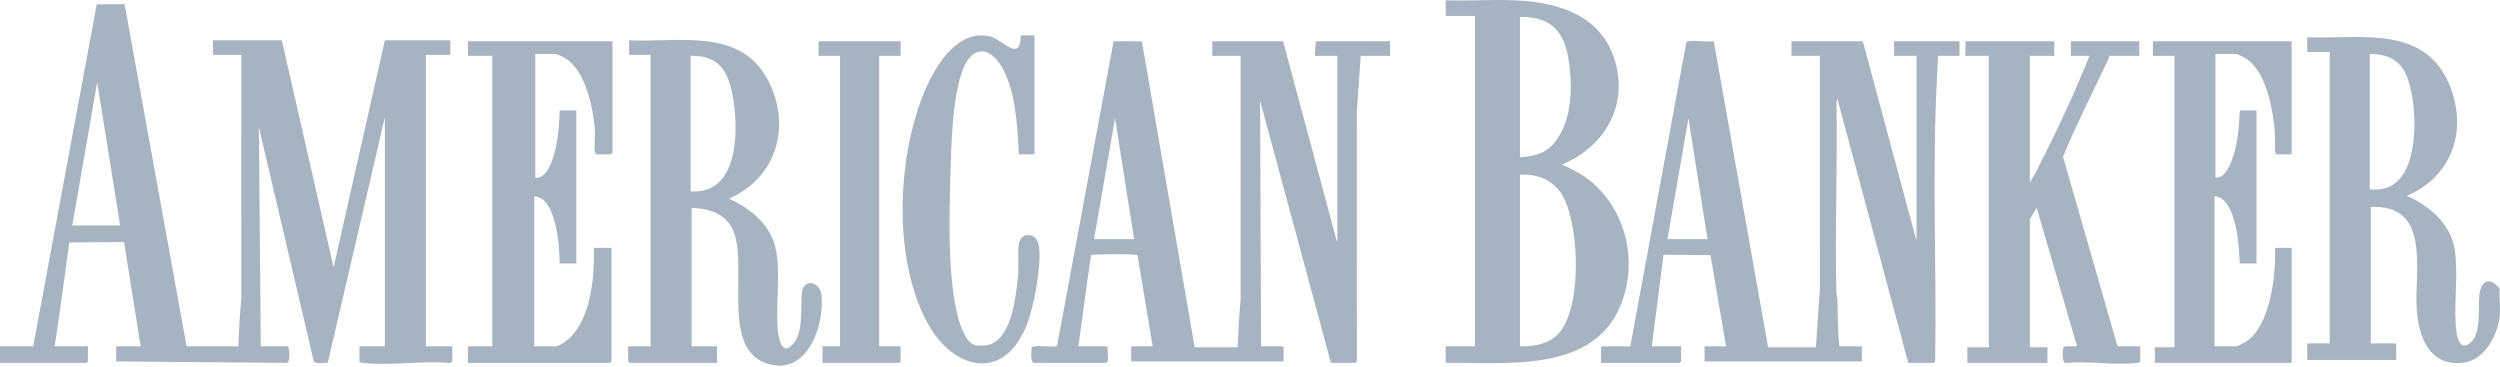
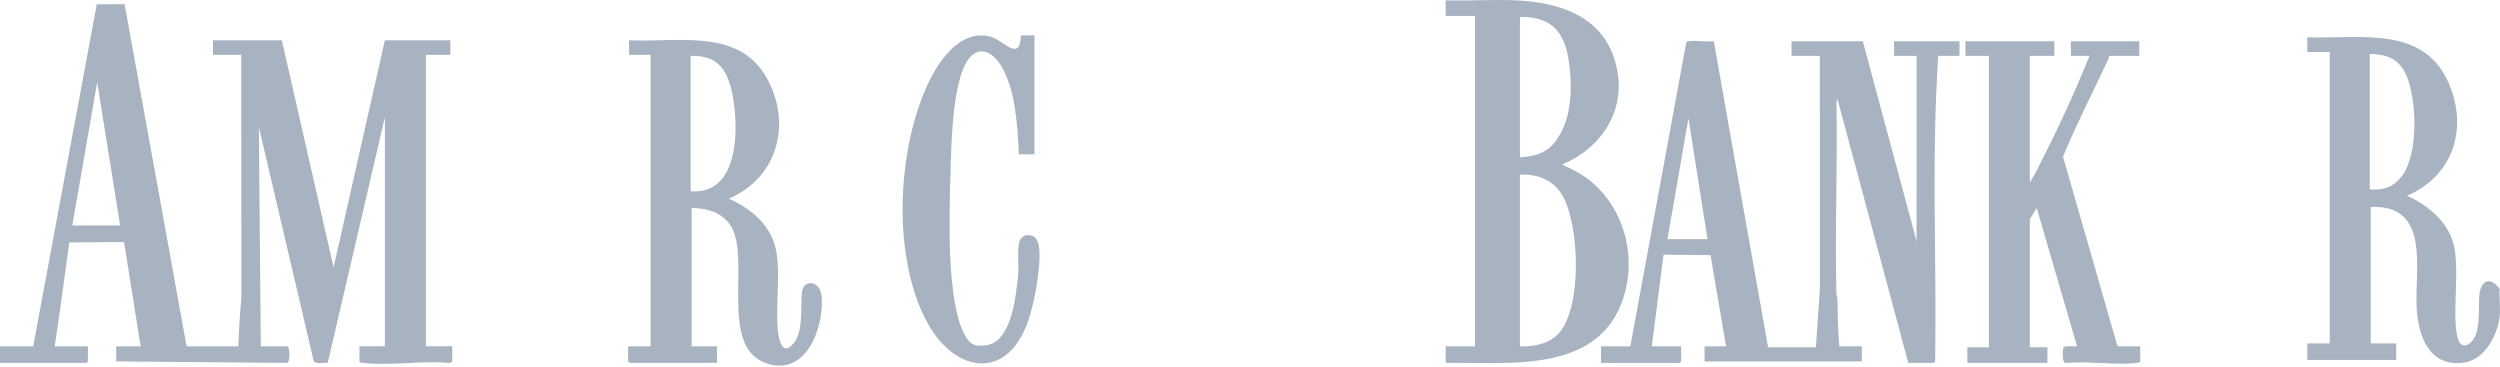
<svg xmlns="http://www.w3.org/2000/svg" width="218" height="32" viewBox="0 0 218 32" fill="none">
  <path d="M217.975 27.564C217.796 29.224 216.67 31.375 214.844 31.621C211.833 32.028 210.864 29.327 210.731 26.845C210.552 23.462 211.961 17.816 206.732 18.045V29.943H208.946V31.387H201.195V29.943H203.154V4.533H201.195V3.258C206.002 3.399 211.656 2.127 213.719 7.717C215.148 11.588 213.712 15.446 209.884 17.067C211.807 17.93 213.67 19.493 214.036 21.678C214.387 23.774 213.987 26.232 214.143 28.37C214.19 29.012 214.34 30.697 215.365 29.931C216.395 29.161 216.091 26.84 216.197 25.748C216.327 24.409 217.152 24.086 217.975 25.185C217.916 25.946 218.055 26.818 217.975 27.565V27.564ZM206.646 16.516C207.827 16.607 208.673 16.339 209.406 15.404C210.916 13.482 210.753 8.824 209.861 6.635C209.268 5.176 208.177 4.727 206.645 4.702V16.515L206.646 16.516Z" fill="#A8B3C1" />
  <path d="M2.896 30.199L8.437 0.373L10.864 0.362L16.27 30.198H20.784C20.83 28.797 20.92 27.386 21.043 25.994L21.04 4.787H18.57V3.512H24.575L29.089 23.314L33.561 3.512H39.268V4.787H37.138V30.197H39.438V31.515C39.438 31.585 39.232 31.664 39.144 31.647C36.78 31.432 33.948 31.917 31.64 31.647C31.553 31.636 31.346 31.608 31.346 31.515V30.197H33.56V10.227L28.578 31.644C28.274 31.589 27.505 31.784 27.358 31.499L22.572 11.076L22.742 30.198H25.084C25.238 30.198 25.368 31.639 24.999 31.643L10.135 31.515V30.198H12.265L10.816 21.105L6.042 21.142C5.622 24.137 5.231 27.189 4.769 30.198H7.666V31.515C7.666 31.525 7.547 31.643 7.538 31.643H0V30.199H2.896ZM10.477 19.66L8.475 7.167L6.303 19.66H10.477Z" fill="#A8B3C1" />
-   <path d="M96.594 31.516C96.565 31.61 96.398 31.657 96.3 31.648L90.163 31.644C89.824 31.677 89.931 30.359 89.987 30.279C90.116 30.095 91.767 30.25 92.109 30.203L92.19 30.094L97.105 3.598L99.571 3.603L104.175 30.284H107.923C107.983 28.884 108.051 27.471 108.182 26.08L108.179 4.873H105.708V3.598H111.884L116.612 21.189V4.873H114.652L114.737 3.598H121.211V4.873H118.656L118.311 9.756L118.319 31.351C118.338 31.438 118.258 31.644 118.187 31.644H116.057L109.881 8.783L109.967 30.199H111.926V31.516H98.638V30.199H100.512L99.197 22.29C99.137 22.201 99.032 22.218 98.941 22.206C98.559 22.158 95.296 22.138 95.141 22.247C94.742 24.868 94.413 27.554 94.039 30.199H96.595C96.53 30.541 96.684 31.229 96.595 31.516H96.594ZM98.894 20.85L97.233 10.311L95.402 20.85H98.894Z" fill="#A8B3C1" />
  <path d="M142.165 30.199L147.037 3.742C147.06 3.626 147.133 3.617 147.233 3.598C147.848 3.481 148.785 3.689 149.441 3.594L154.176 30.284H158.349L158.694 25.146L158.69 4.873H156.22V3.598H162.438L167.123 21.02V4.873H165.164V3.598H170.871V4.873H168.997C168.941 6.077 168.874 7.277 168.825 8.484C168.52 16.076 168.875 23.741 168.745 31.351C168.764 31.438 168.684 31.644 168.613 31.644H166.399L160.222 8.614L160.138 8.91C160.246 14.458 159.995 20.025 160.135 25.572C160.139 25.752 160.217 25.917 160.222 26.079C160.265 27.452 160.248 28.831 160.394 30.2H162.353V31.517H148.639V30.2H150.512L149.155 22.248L145.06 22.21L144.039 30.2H146.594V31.517C146.594 31.526 146.476 31.645 146.466 31.645H139.609V30.201H142.165V30.199ZM148.894 20.85L147.233 10.311L145.402 20.85H148.894Z" fill="#A8B3C1" />
  <path d="M126.065 0.028C128.062 0.092 130.078 -0.056 132.074 0.025C135.549 0.165 139.277 1.168 140.632 4.743C142.194 8.857 140.111 12.728 136.201 14.348C137.053 14.75 137.792 15.081 138.541 15.668C141.783 18.21 142.877 22.799 141.327 26.602C138.891 32.581 131.302 31.566 126.064 31.643V30.199H128.62V1.388H126.064V0.028H126.065ZM132.539 13.711C133.697 13.647 134.761 13.4 135.518 12.477C136.973 10.702 137.111 8.132 136.881 5.936C136.588 3.137 135.64 1.444 132.538 1.473V13.712L132.539 13.711ZM132.539 30.199C133.707 30.254 135.146 29.971 135.944 29.049C137.98 26.698 137.709 19.841 136.331 17.194C135.592 15.775 134.108 15.12 132.539 15.241V30.199Z" fill="#A8B3C1" />
  <path d="M54.856 3.513C58.969 3.715 64.338 2.432 66.796 6.685C69.101 10.674 67.87 15.482 63.545 17.322C65.522 18.183 67.314 19.718 67.695 21.936C68.049 24.003 67.649 26.427 67.805 28.54C67.865 29.358 68.127 31.238 69.201 29.935C70.1 28.846 69.776 26.783 69.932 25.48C70.072 24.301 71.521 24.46 71.641 25.818C71.887 28.599 70.246 33.007 66.675 31.623C62.879 30.151 65.254 23.146 63.928 20.087C63.295 18.628 61.795 18.16 60.309 18.131V30.199H62.523V31.643H54.899C54.89 31.643 54.772 31.525 54.772 31.515V30.198H56.73V4.787H54.857V3.513H54.856ZM60.222 16.686C64.352 16.974 64.416 11.545 63.945 8.679C63.574 6.42 62.842 4.78 60.222 4.873V16.686Z" fill="#A8B3C1" />
-   <path d="M53.408 3.598V13.329C53.408 13.338 53.289 13.457 53.28 13.457H52.003C51.943 13.457 51.888 13.316 51.875 13.245C51.783 12.742 51.913 11.937 51.874 11.376C51.741 9.461 51.072 6.166 49.312 5.093C49.145 4.991 48.581 4.704 48.425 4.704H46.679V15.497C47.43 15.602 47.873 14.663 48.107 14.075C48.642 12.727 48.754 11.07 48.809 9.633H50.257V22.976H48.809C48.77 21.634 48.658 20.126 48.216 18.852C47.946 18.073 47.517 17.213 46.594 17.113V30.2H48.425C48.851 30.2 49.681 29.513 49.96 29.181C51.582 27.261 51.845 24.034 51.79 21.616H53.323V31.517C53.323 31.526 53.205 31.645 53.196 31.645H40.802V30.2H42.932V4.873H40.802V3.598H53.409H53.408Z" fill="#A8B3C1" />
  <path d="M89.013 3.088H90.205V13.457H88.842C88.735 11.08 88.576 7.913 87.345 5.815C86.794 4.877 85.737 3.92 84.708 4.869C83.008 6.437 82.953 12.833 82.883 15.118C82.778 18.553 82.499 26.397 84.174 29.29C84.629 30.077 84.997 30.201 85.907 30.118C88.188 29.91 88.568 25.94 88.757 24.207C88.884 23.349 88.68 21.883 88.883 21.103C88.956 20.825 89.197 20.556 89.488 20.514C90.273 20.403 90.559 20.988 90.621 21.668C90.771 23.359 90.188 26.567 89.588 28.18C87.694 33.276 83.231 32.413 80.906 28.216C77.794 22.597 78.206 13.419 80.762 7.647C81.706 5.517 83.619 2.476 86.39 3.198C87.446 3.473 88.989 5.507 89.013 3.088Z" fill="#A8B3C1" />
-   <path d="M78.536 3.598V4.873H76.662V30.199H78.536V31.516C78.536 31.526 78.417 31.644 78.408 31.644H71.721V30.2H73.254V4.873H71.38V3.598H78.536Z" fill="#A8B3C1" />
  <path d="M179.133 3.598V4.873H177.003V15.921L177.547 14.976C179.239 11.671 180.823 8.323 182.2 4.873H180.581V3.598H186.544V4.873H183.903C183.91 4.983 183.883 5.086 183.836 5.184C182.517 8.004 181.074 10.8 179.895 13.665L184.603 30.051L184.713 30.198H186.629V31.515C186.629 31.608 186.421 31.637 186.335 31.647C184.446 31.869 182.13 31.47 180.194 31.647C179.751 31.807 179.873 30.369 179.937 30.278C180.228 30.106 180.634 30.238 180.967 30.199C181.082 30.185 181.121 30.244 181.084 30.081L177.6 18.131L177.004 19.107V30.283H178.537V31.643H171.552V30.283H173.426V4.873H171.382V3.598H179.133Z" fill="#A8B3C1" />
-   <path d="M199.831 3.598V13.456H198.511C198.295 13.456 198.4 11.968 198.382 11.714C198.243 9.714 197.649 6.166 195.77 5.058C195.618 4.968 195.067 4.702 194.933 4.702H193.187V15.495C193.984 15.527 194.397 14.566 194.636 13.925C195.148 12.555 195.227 11.079 195.316 9.632H196.764V22.974H195.316C195.217 21.517 195.151 19.996 194.614 18.618C194.34 17.914 193.925 17.188 193.102 17.111V30.199H195.018C195.083 30.199 195.661 29.909 195.77 29.843C197.981 28.513 198.474 23.952 198.383 21.615H199.831V31.644H187.905V30.284H189.609V4.873H187.735V3.598H199.83H199.831Z" fill="#A8B3C1" />
</svg>